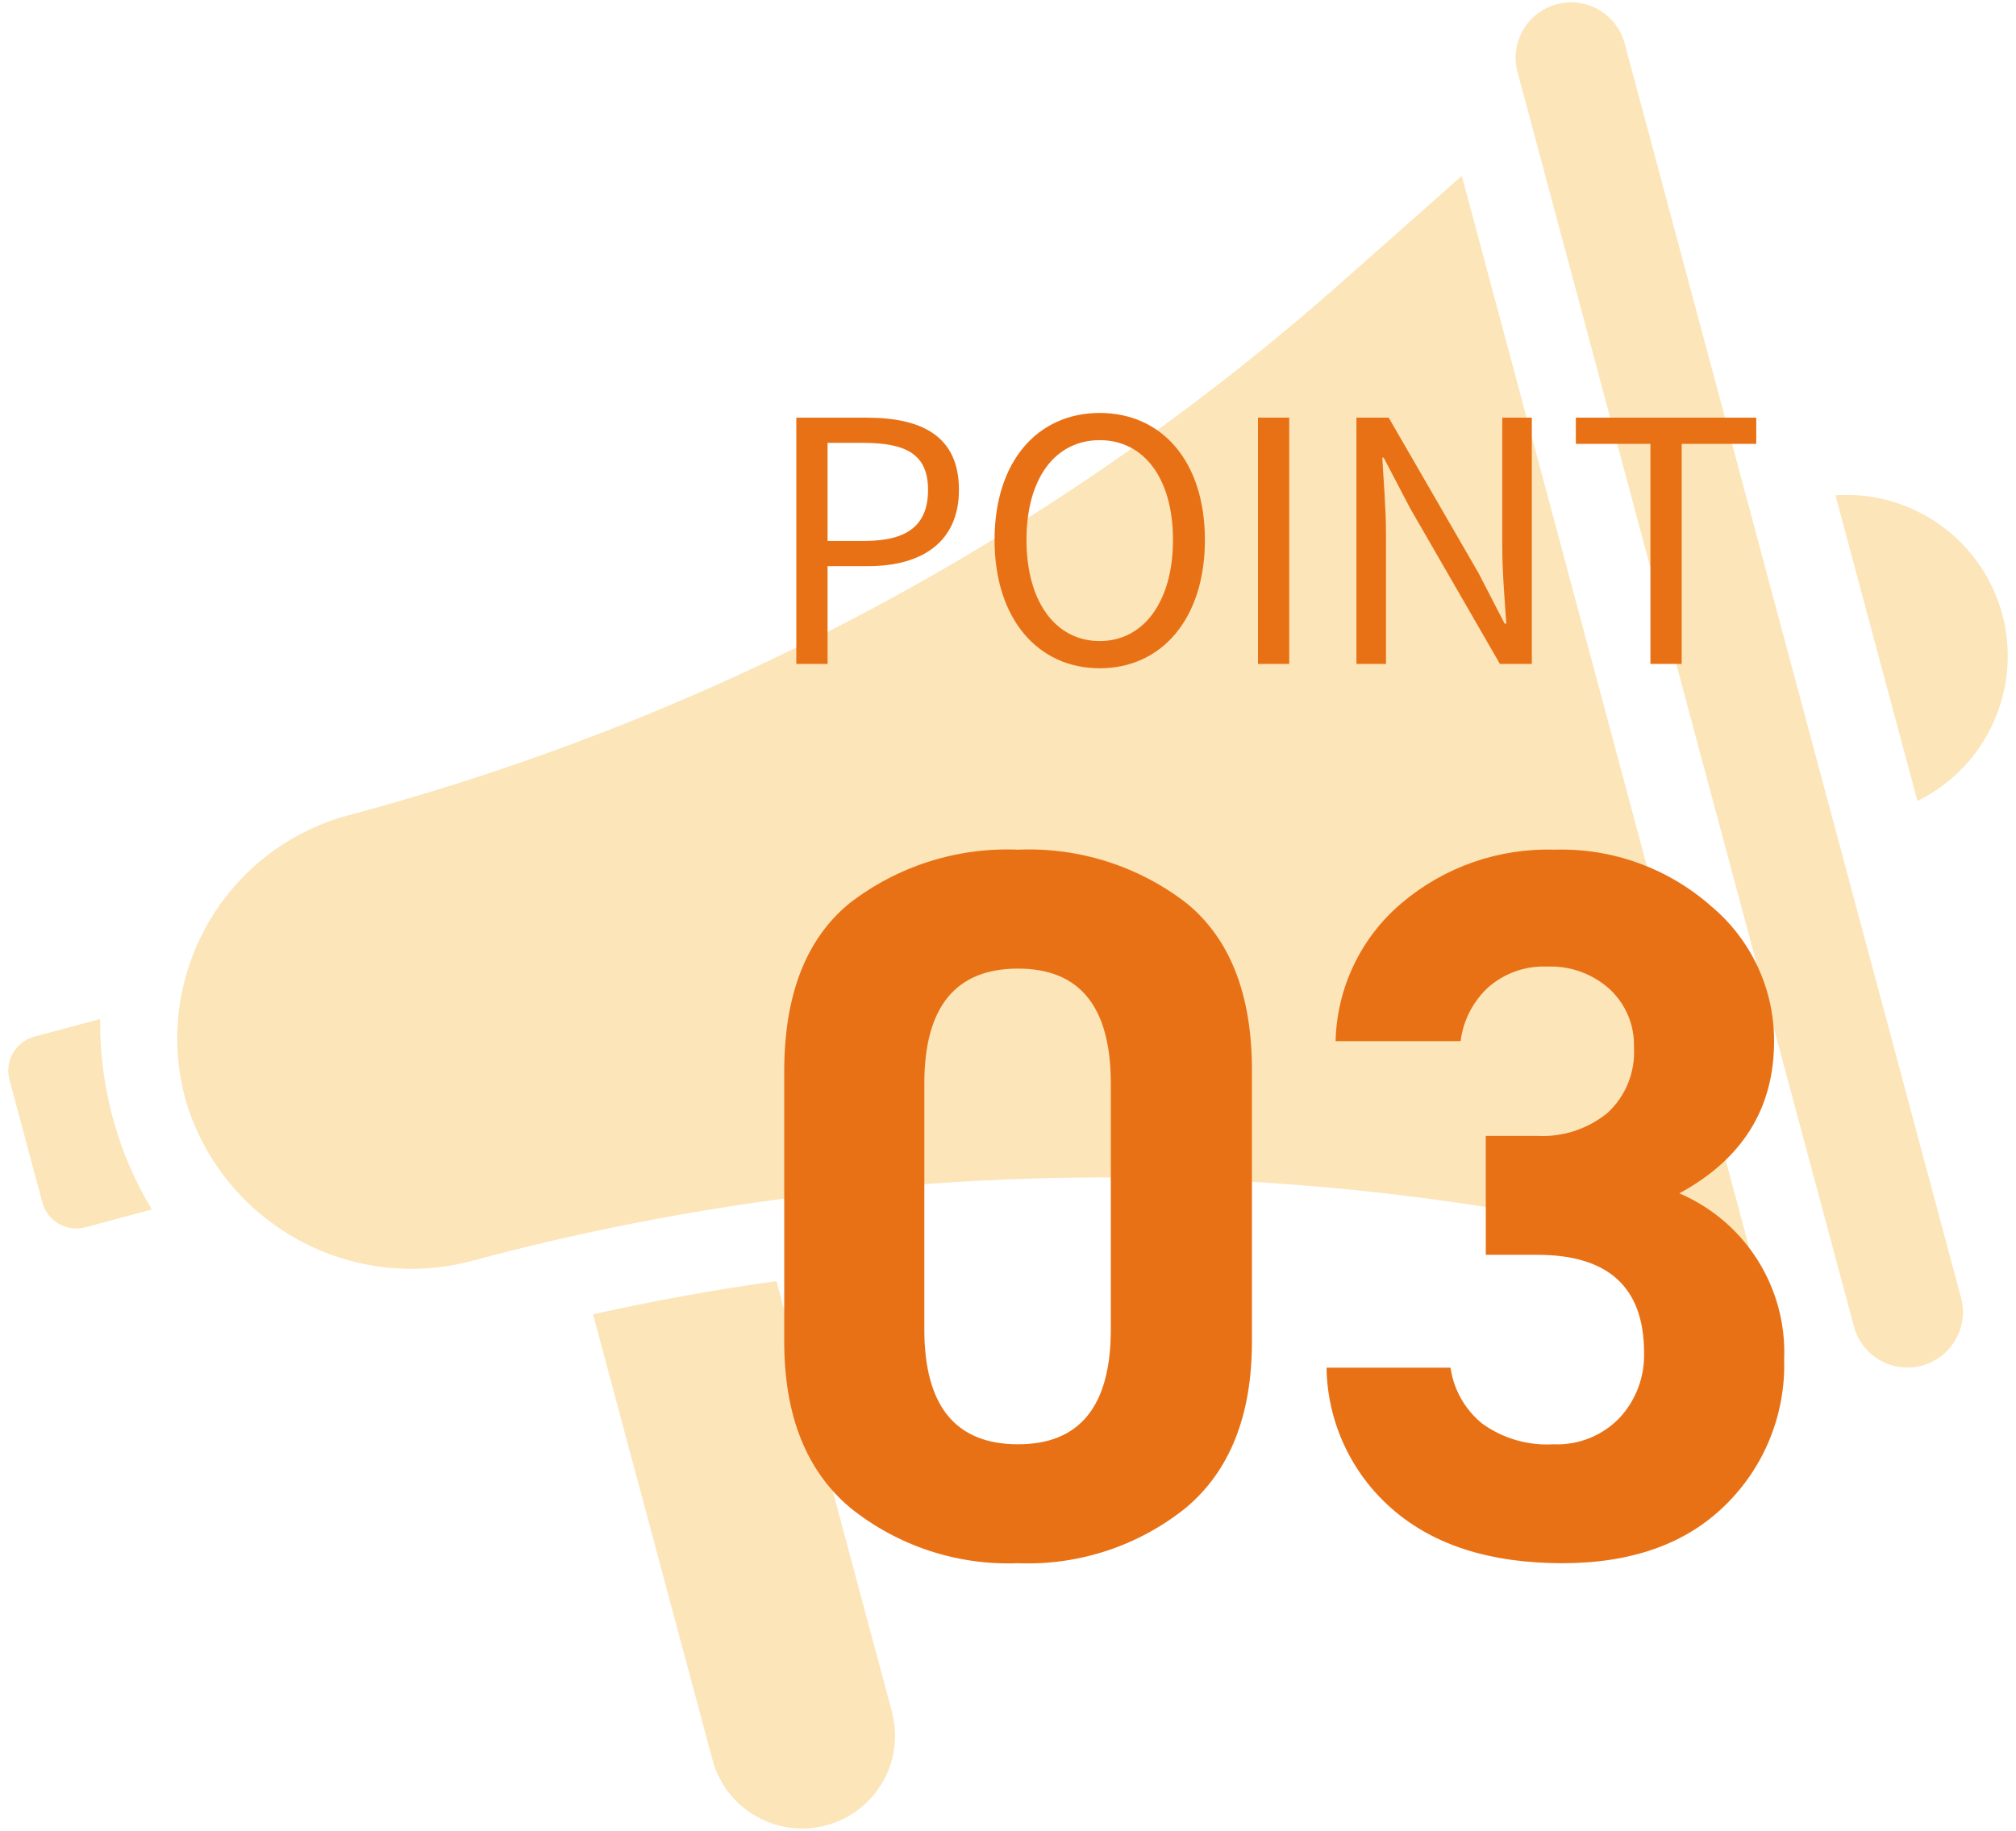
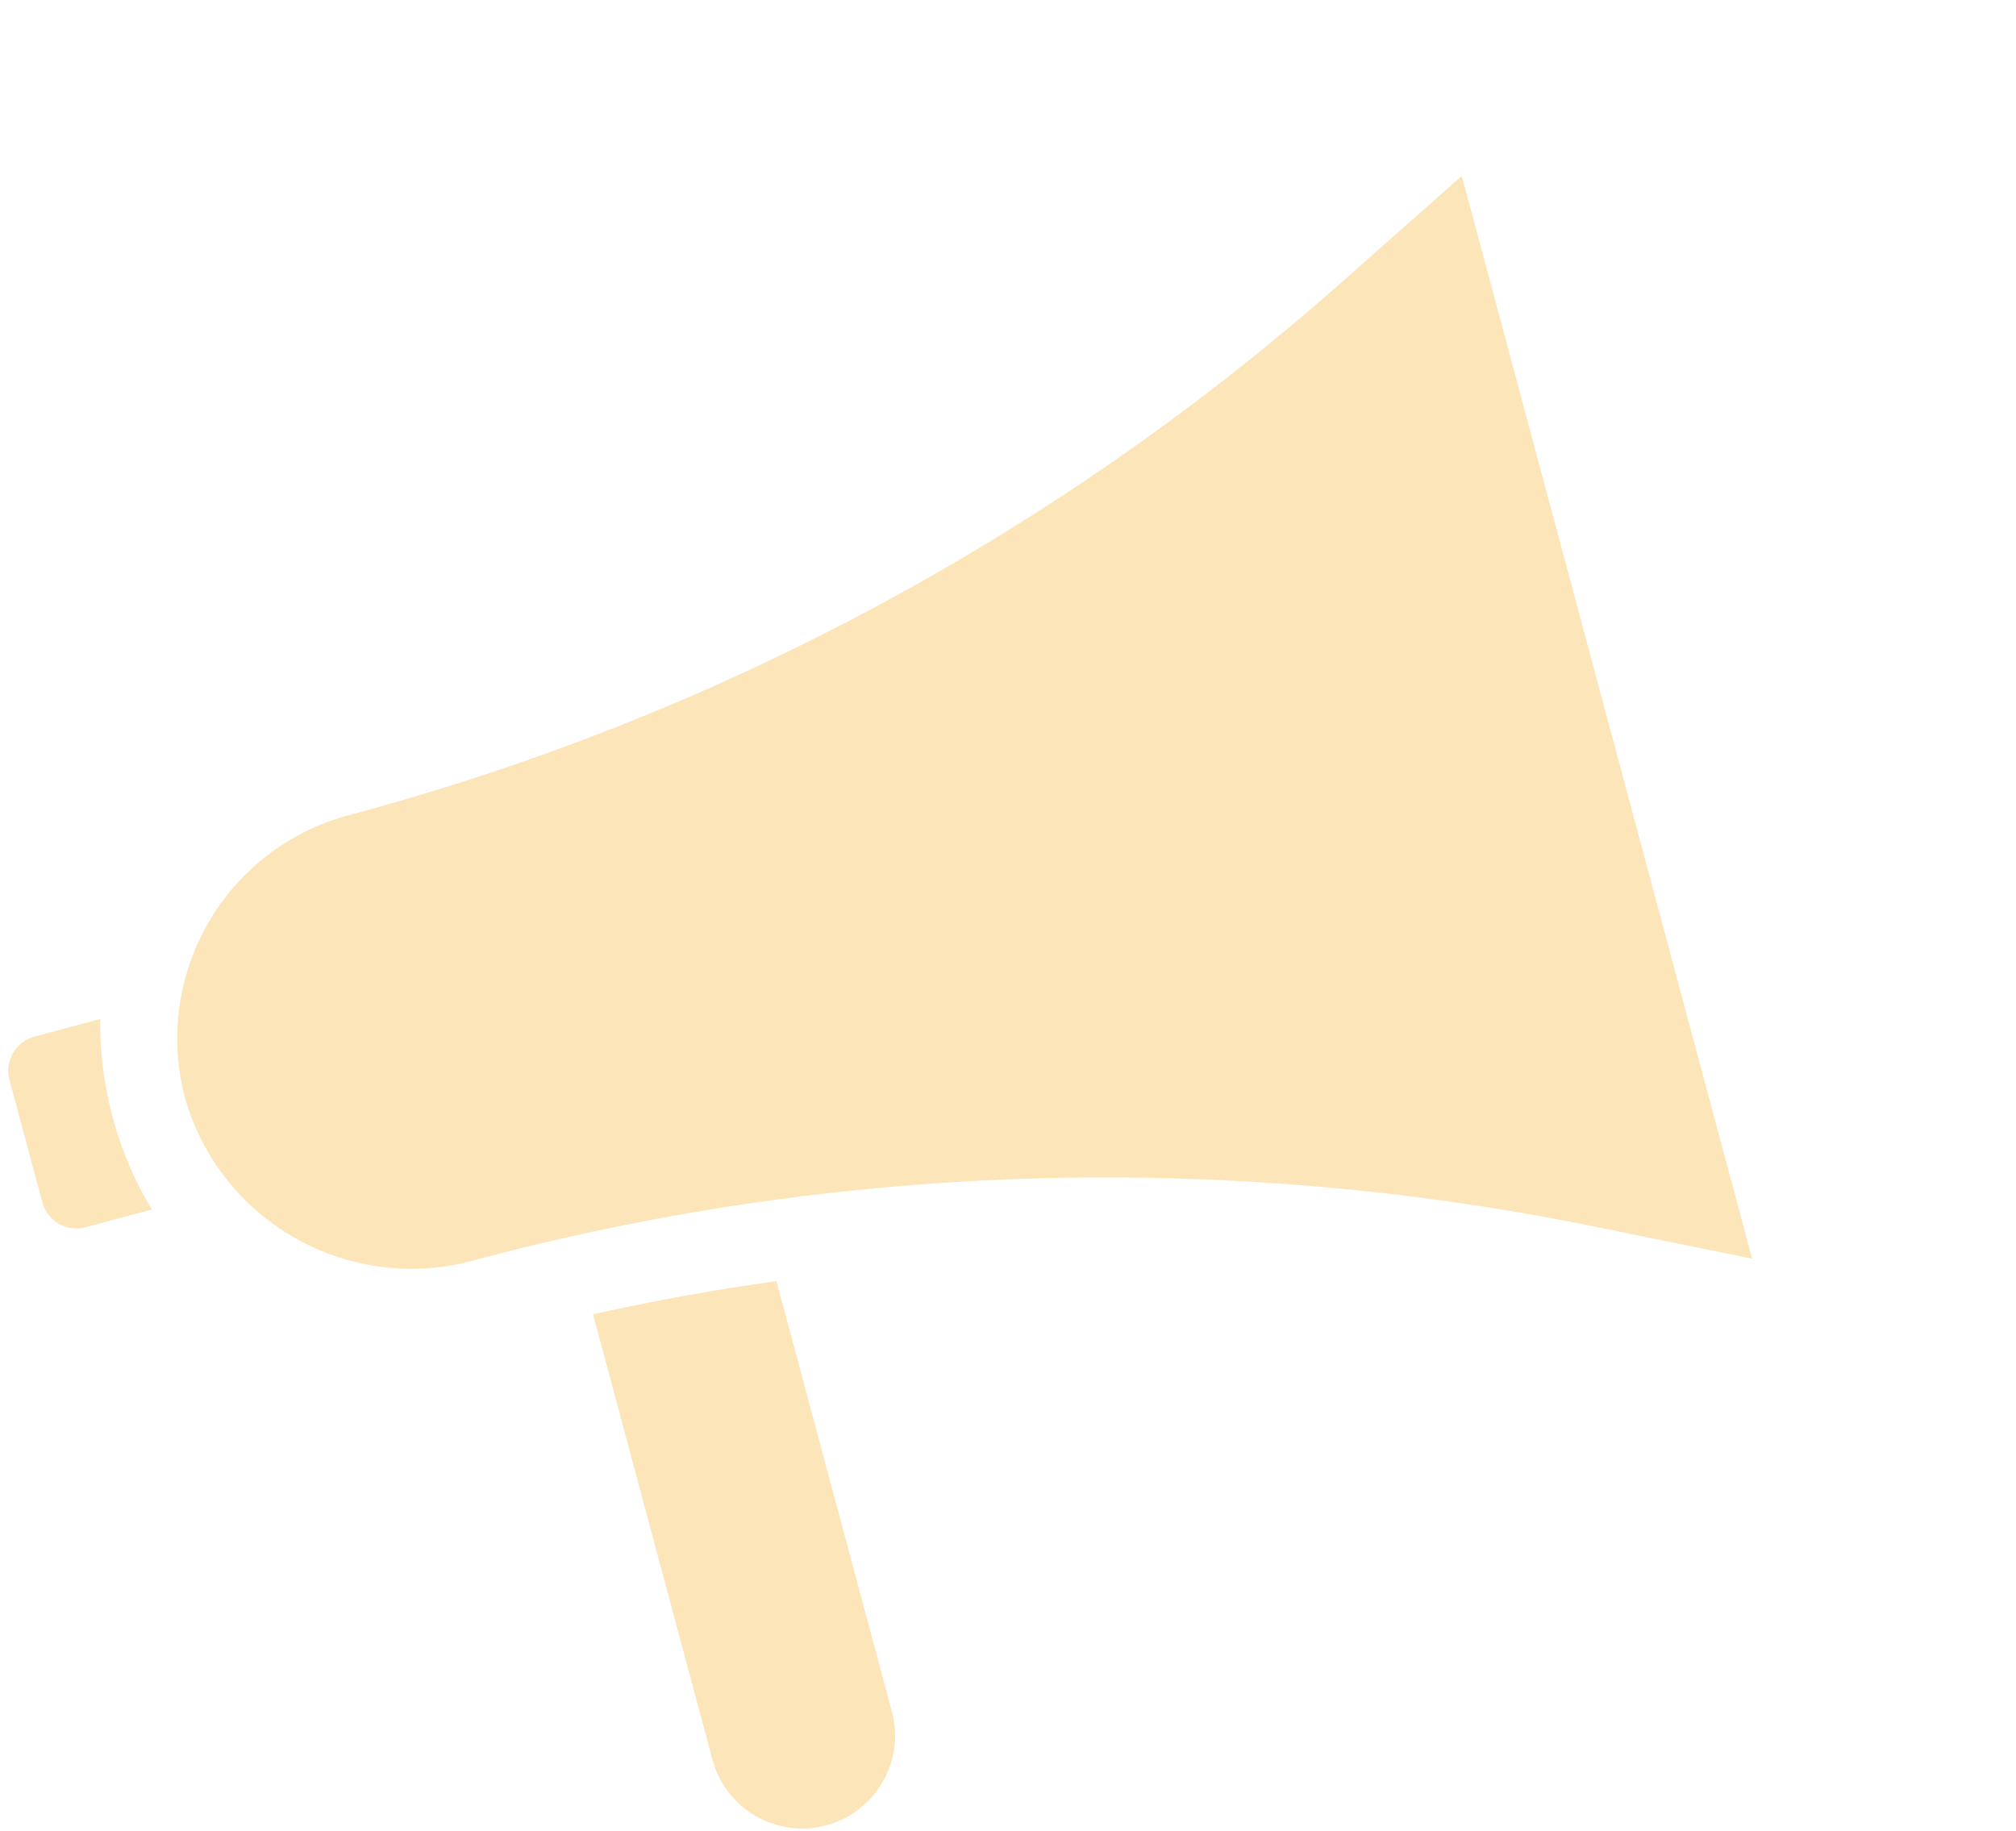
<svg xmlns="http://www.w3.org/2000/svg" version="1.1" viewBox="0 0 120 109">
  <defs>
    <style>
      .cls-1 {
        fill: #E97115;
      }

      .cls-1, .cls-2 {
        stroke-width: 0px;
      }

      .cls-2 {
        fill: #FCE5B8;
      }
    </style>
  </defs>
  <path class="cls-2" d="M79.816,16.843c-16.883,14.928-36.991,25.746-58.751,31.608l-.311.083c-.103.028-.205.056-.307.086-7.293,2.136-11.474,9.779-9.338,17.072,2.248,7.212,9.807,11.344,17.091,9.343,6.313-1.692,12.734-2.953,19.217-3.774.011-.004.023-.005.035-.002.159-.044.323-.064.488-.06.004-.008.013-.003.019-.005,15.638-1.927,31.484-1.311,46.925,1.822l9.409,1.917L87.011,10.471l-7.194,6.372Z" />
-   <path class="cls-2" d="M96.705,2.586c-.472-1.761-2.282-2.805-4.042-2.333-1.761.472-2.805,2.282-2.333,4.043l20.021,74.672c.472,1.761,2.282,2.805,4.043,2.333,1.761-.472,2.805-2.282,2.333-4.042L96.705,2.586Z" />
-   <path class="cls-2" d="M119.183,36.573c-1.196-4.429-5.353-7.396-9.93-7.088l4.88,18.201c4.119-2.025,6.234-6.678,5.05-11.113Z" />
  <polygon class="cls-2" points="119.183 36.573 119.183 36.573 119.183 36.574 119.183 36.573" />
  <path class="cls-2" d="M6.846,67.017c-.607-2.061-.905-4.201-.882-6.35l-3.92,1.051c-1.117.299-1.78,1.447-1.481,2.564l1.958,7.302c.299,1.117,1.448,1.78,2.565,1.48l3.951-1.059h0c-.945-1.56-1.682-3.237-2.19-4.988Z" />
  <path class="cls-2" d="M46.216,76.272c-3.665.507-7.309,1.172-10.916,1.975l7.109,26.516c.791,2.949,3.822,4.698,6.771,3.908,2.949-.791,4.698-3.822,3.908-6.771l-6.871-25.628Z" />
-   <path class="cls-1" d="M47.4,39.525h1.86v-5.82h2.42c3.2,0,5.4-1.44,5.4-4.54,0-3.2-2.2-4.3-5.5-4.3h-4.18v14.66ZM49.26,32.205v-5.84h2.1c2.58,0,3.88.68,3.88,2.8,0,2.1-1.22,3.04-3.8,3.04h-2.18ZM65.46,39.785c3.68,0,6.26-2.94,6.26-7.64s-2.58-7.56-6.26-7.56-6.26,2.86-6.26,7.56,2.58,7.64,6.26,7.64ZM65.46,38.165c-2.64,0-4.36-2.36-4.36-6.02,0-3.68,1.72-5.94,4.36-5.94,2.62,0,4.36,2.26,4.36,5.94,0,3.66-1.74,6.02-4.36,6.02ZM74.88,39.525h1.86v-14.66h-1.86v14.66ZM80.74,39.525h1.76v-7.7c0-1.54-.14-3.1-.22-4.58h.08l1.58,3.02,5.34,9.26h1.9v-14.66h-1.76v7.62c0,1.52.14,3.16.24,4.64h-.1l-1.56-3.02-5.34-9.24h-1.92v14.66ZM98.24,39.525h1.86v-13.1h4.44v-1.56h-10.74v1.56h4.44v13.1Z" />
-   <path class="cls-1" d="M74.52,63.725v16.14c0,4.4-1.31,7.7-3.93,9.9-2.822,2.27-6.371,3.442-9.99,3.3-3.619.142-7.168-1.03-9.99-3.3-2.62-2.2-3.93-5.5-3.93-9.9v-16.08c0-4.56,1.3-7.9,3.9-10.02,2.861-2.207,6.41-3.333,10.02-3.18,3.61-.153,7.159.973,10.02,3.18,2.6,2.12,3.9,5.44,3.9,9.96ZM66.12,64.505c0-4.56-1.84-6.84-5.52-6.84-3.72,0-5.58,2.28-5.58,6.84v14.64c0,4.56,1.86,6.84,5.58,6.84,3.68,0,5.52-2.28,5.52-6.84v-14.64ZM88.44,74.705v-7.08h3.06c1.523.08,3.021-.412,4.2-1.38,1.075-1.003,1.647-2.432,1.56-3.9.04-1.304-.485-2.562-1.44-3.45-1.015-.921-2.351-1.406-3.72-1.35-1.284-.056-2.541.385-3.51,1.23-.912.842-1.496,1.979-1.65,3.21h-7.44c.072-3.176,1.503-6.169,3.93-8.22,2.533-2.147,5.771-3.279,9.09-3.18,3.424-.108,6.761,1.094,9.33,3.36,2.384,1.989,3.758,4.936,3.75,8.04,0,4-1.88,7.02-5.64,9.06,3.935,1.683,6.419,5.624,6.24,9.9.092,3.253-1.181,6.397-3.51,8.67-2.34,2.3-5.57,3.45-9.69,3.45-4.28,0-7.65-1.07-10.11-3.21-2.452-2.121-3.882-5.188-3.93-8.43h7.38c.188,1.309.863,2.498,1.89,3.33,1.227.884,2.721,1.319,4.23,1.23,1.473.067,2.904-.501,3.93-1.56.986-1.055,1.514-2.457,1.47-3.9,0-3.88-2.12-5.82-6.36-5.82h-3.06Z" />
</svg>